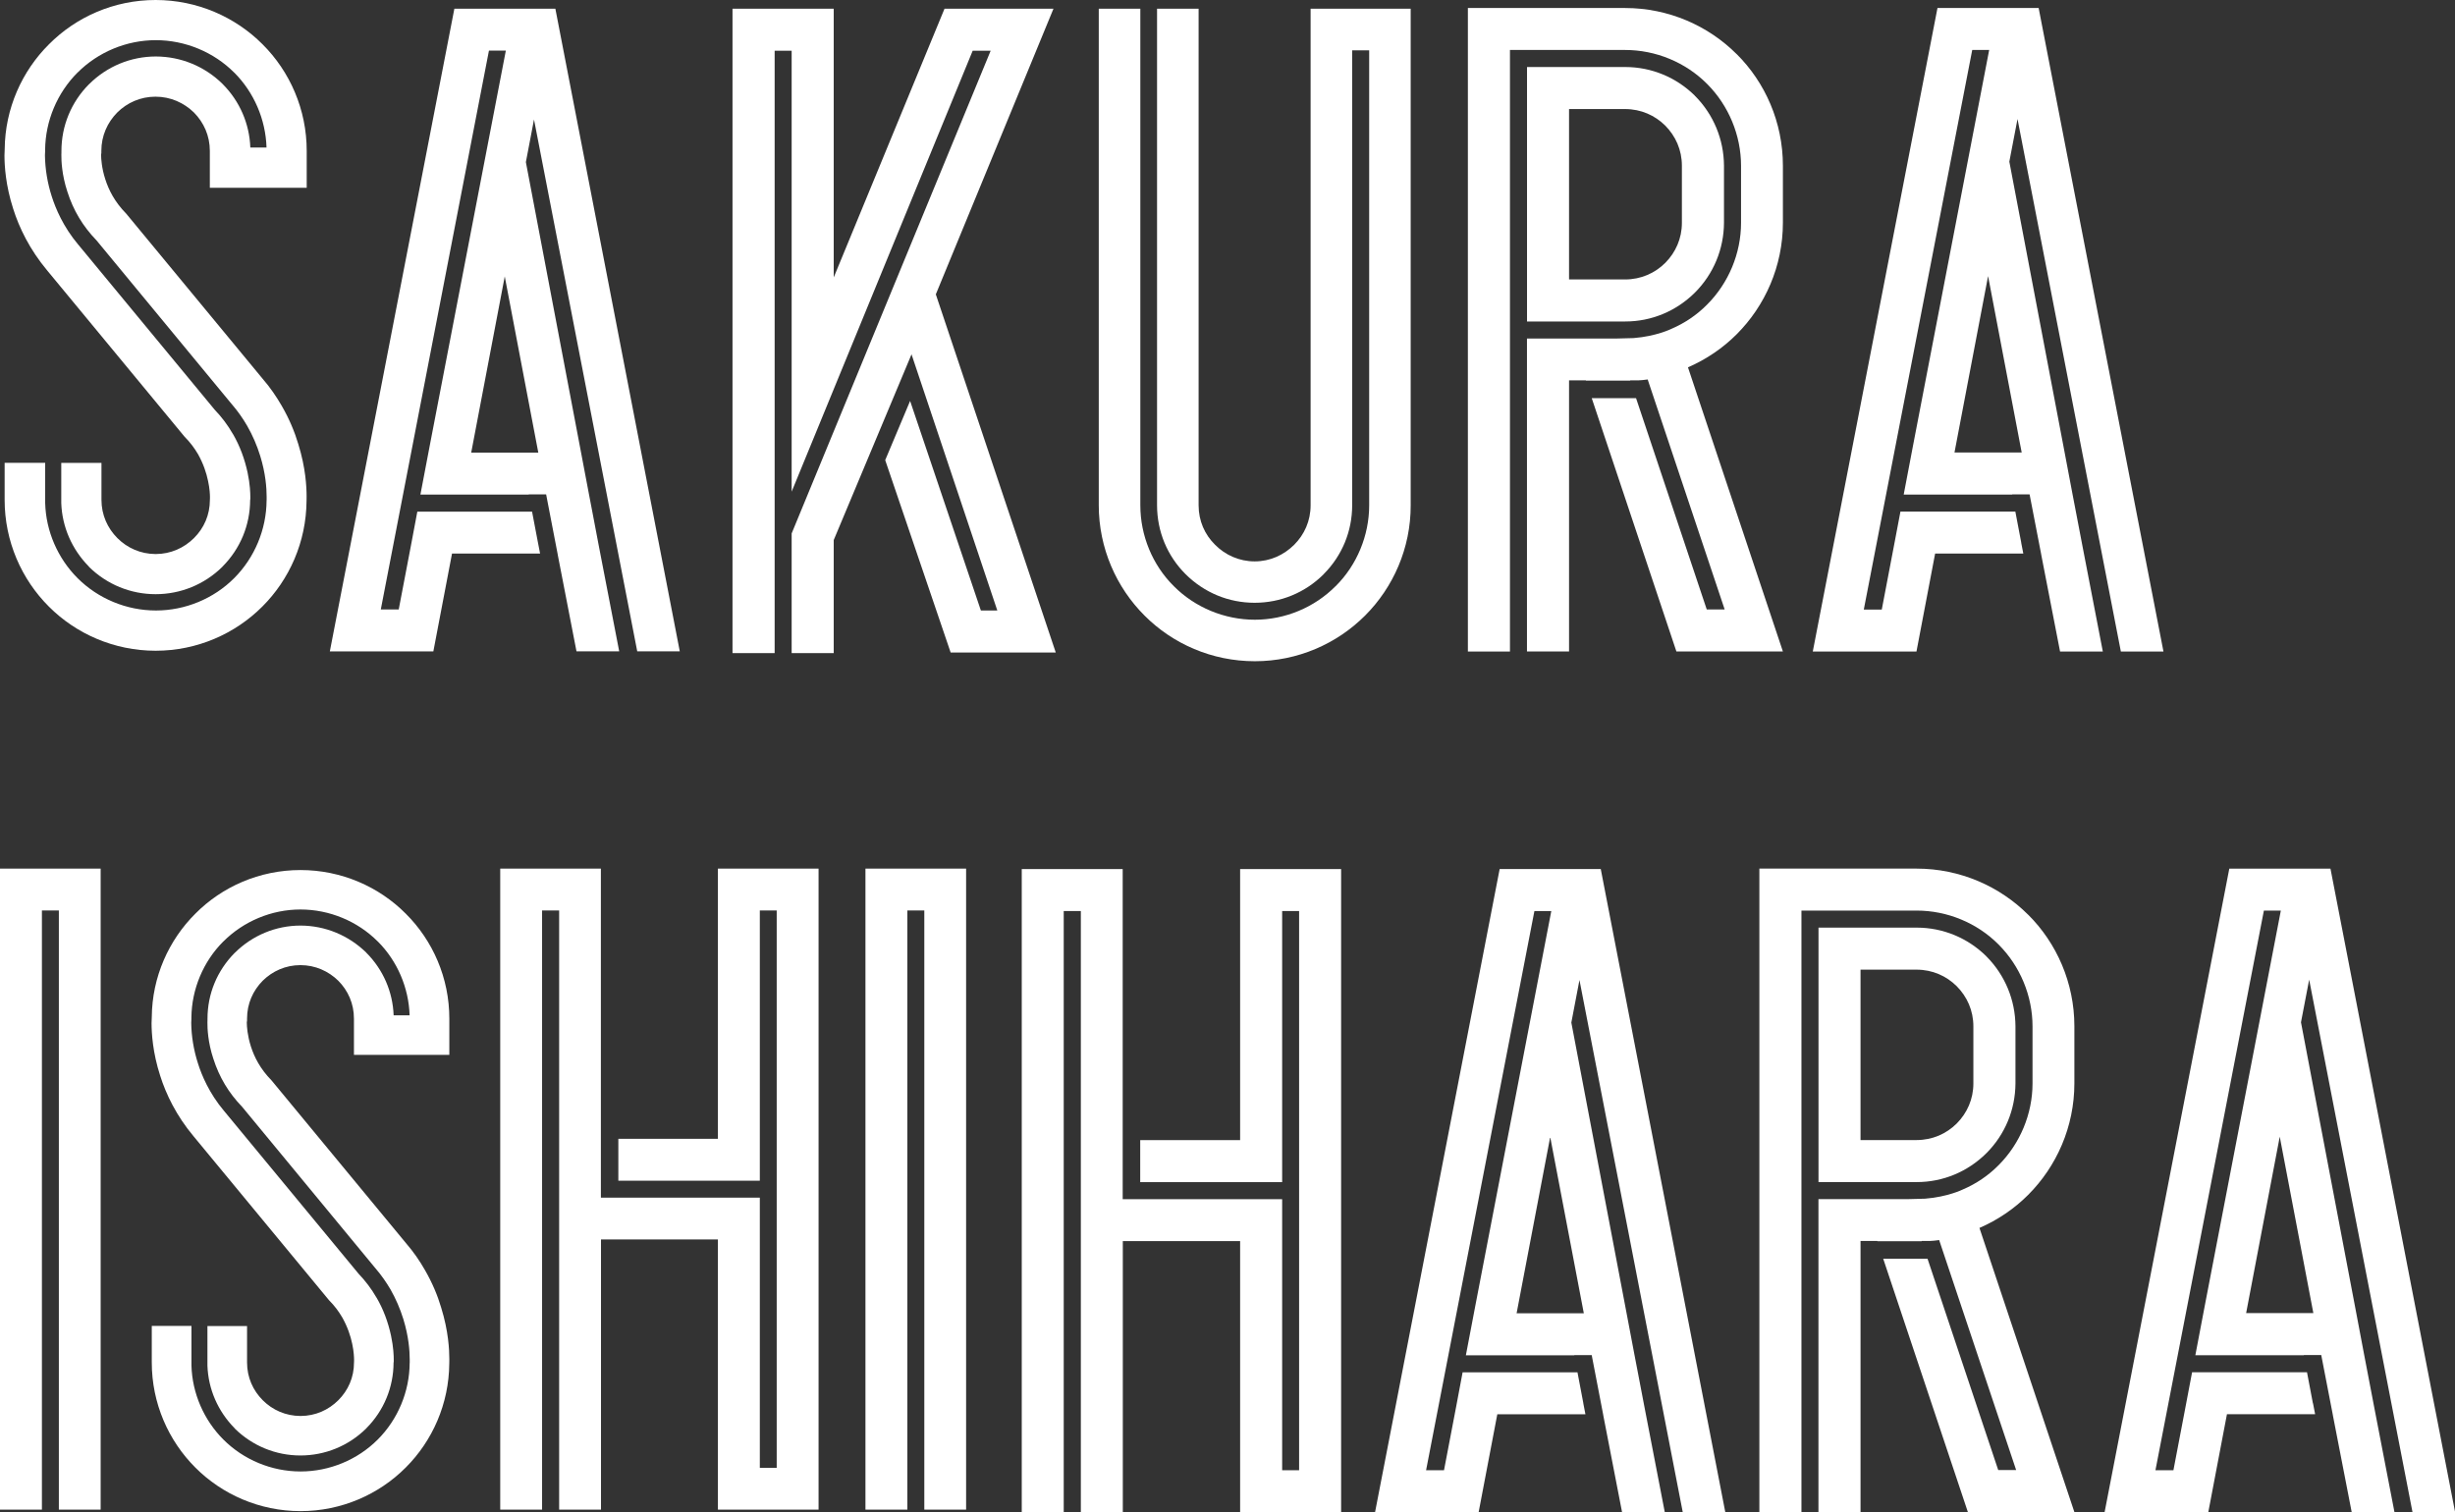
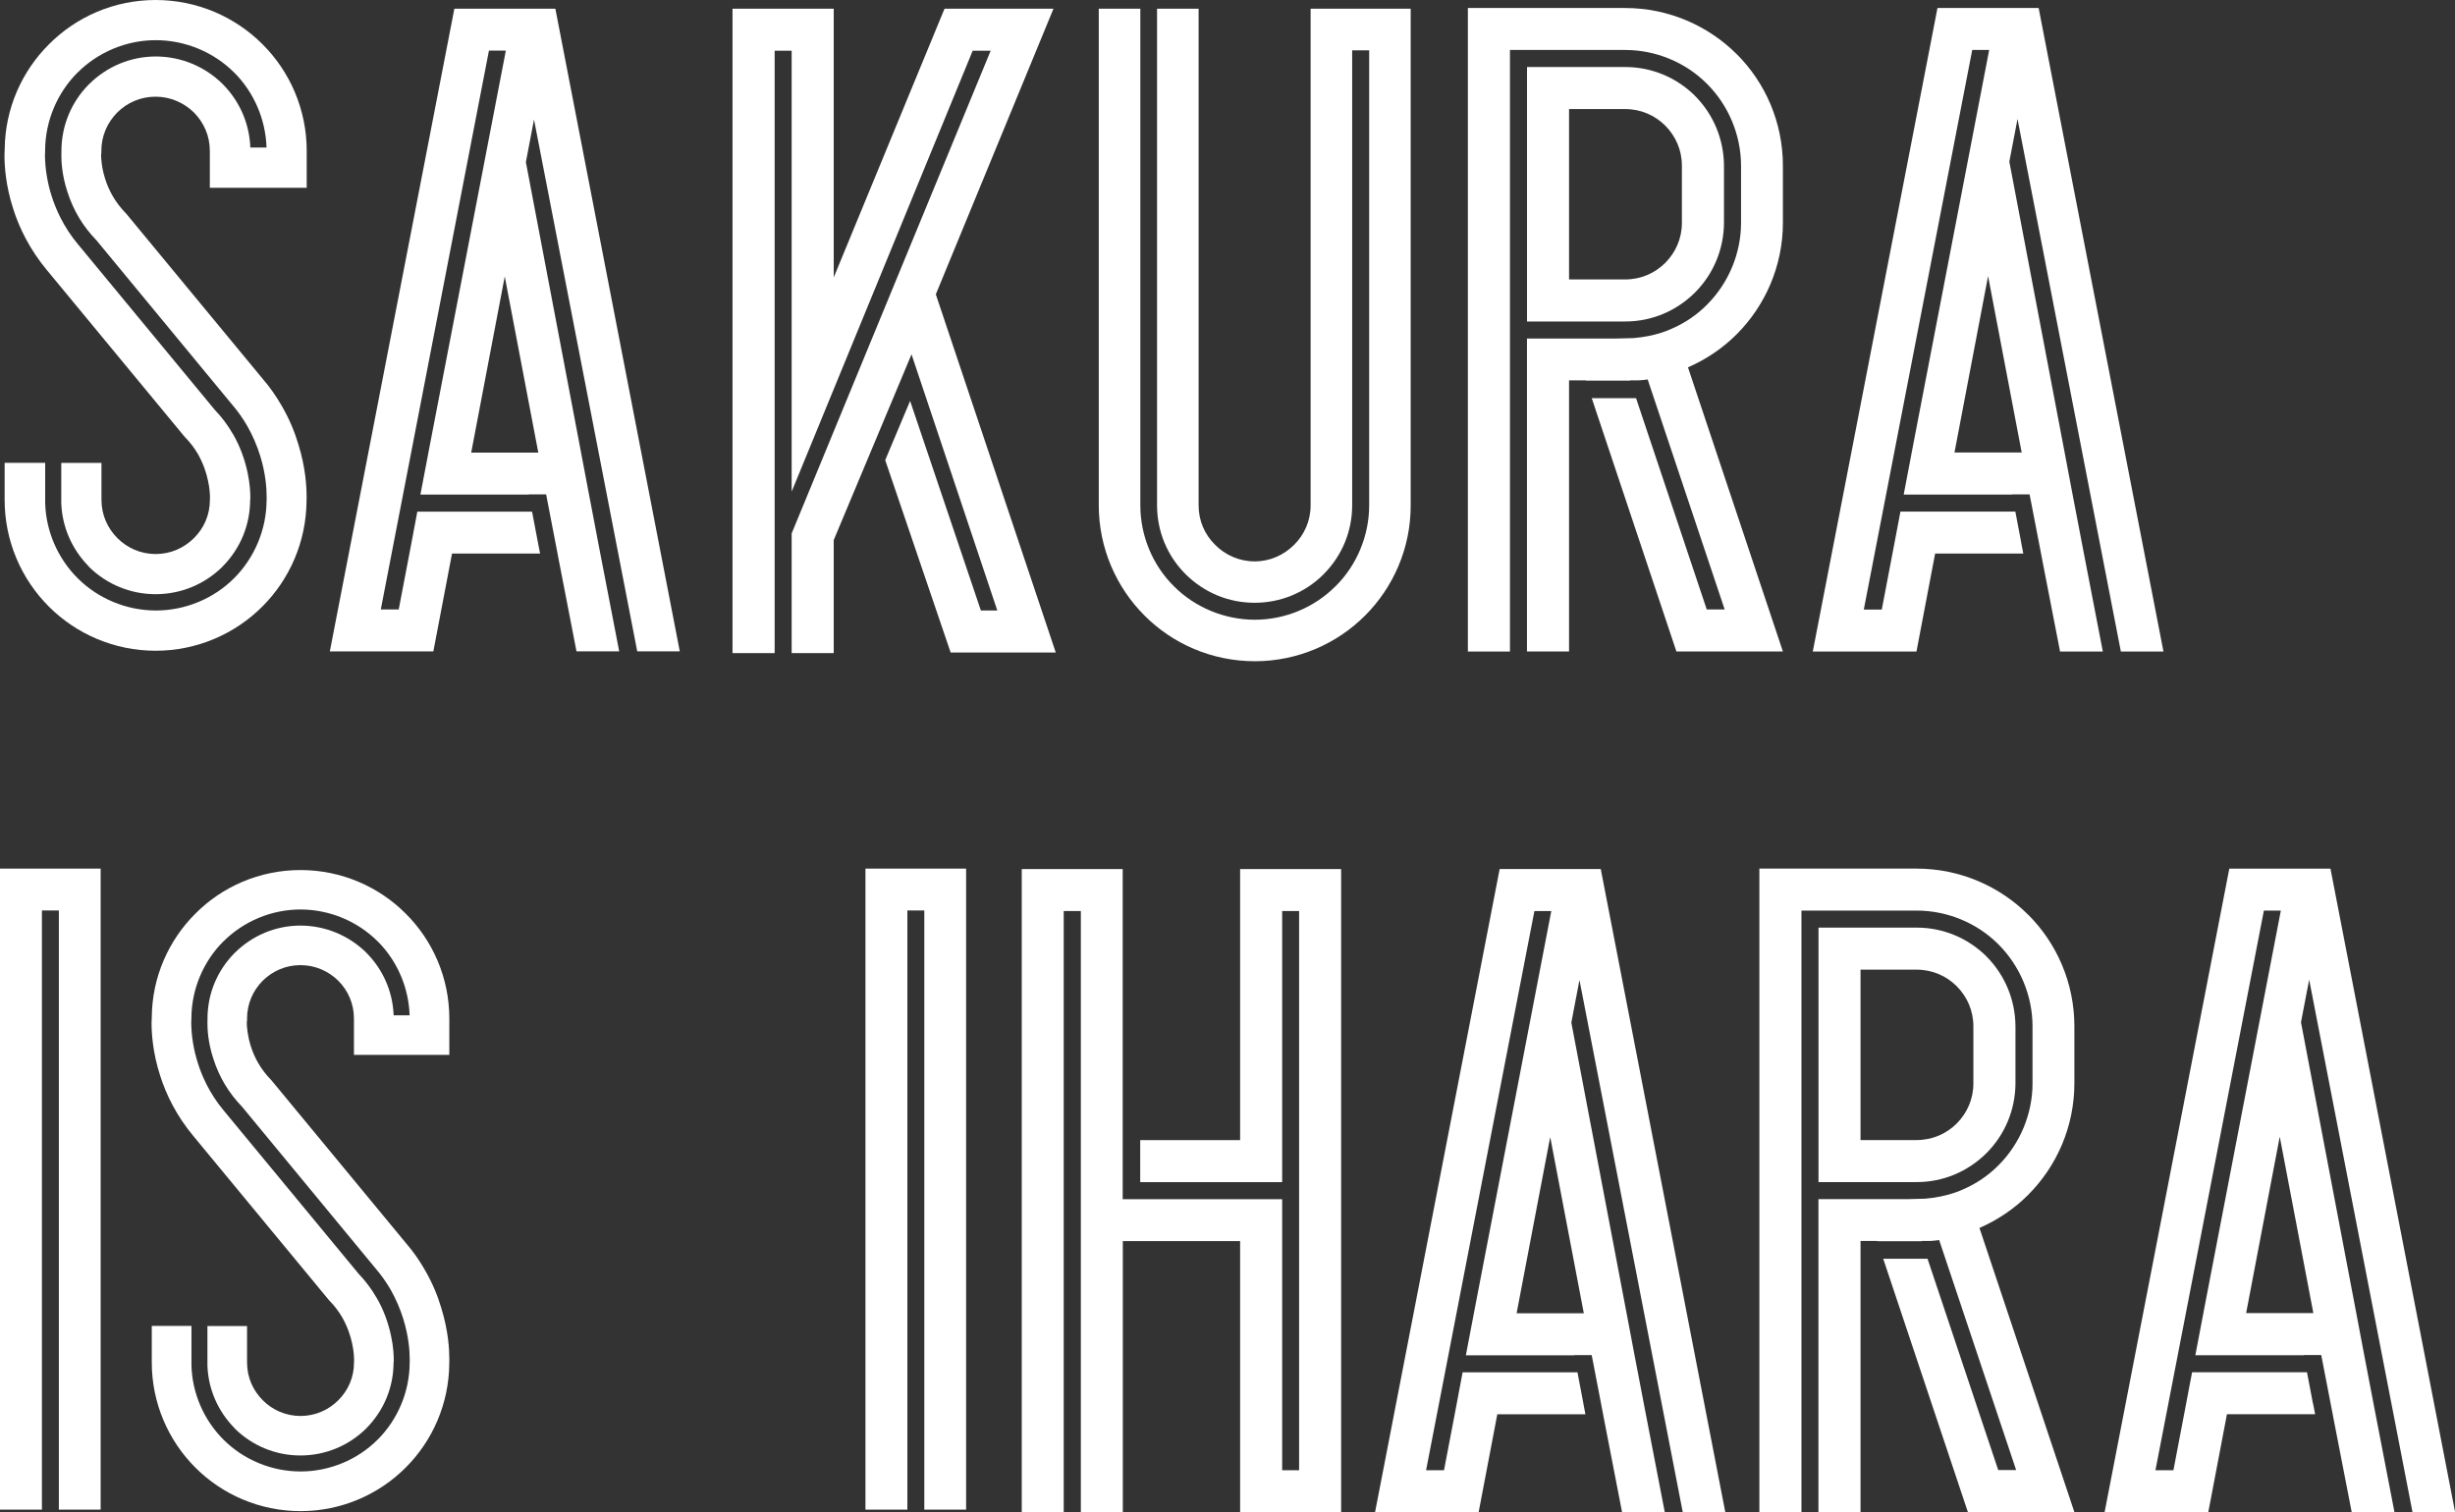
<svg xmlns="http://www.w3.org/2000/svg" id="_レイヤー_2" data-name="レイヤー 2" viewBox="0 0 428.79 264.16">
  <rect x="0" y="0" width="428.79" height="264.16" fill="#333333" stroke="none" />
  <defs>
    <style>
      .cls-1 {
        fill: #fff;
      }
    </style>
  </defs>
  <g id="_文字" data-name="文字">
    <path class="cls-1" d="M78.48,184.32v-6.34c.01-7.16-2.91-13.7-7.61-18.37-4.67-4.7-11.23-7.62-18.39-7.62s-13.7,2.92-18.36,7.62c-4.63,4.61-7.56,11.04-7.61,18.08-.01.27-.04.63-.04,1.05.01,1.83.2,5.13,1.5,9.16,1.03,3.27,2.84,7.02,5.84,10.6l23.65,28.63c.99.99,1.72,2,2.32,3.02.92,1.63,1.46,3.26,1.74,4.62.29,1.35.32,2.42.32,2.72v.25s-.01.27-.01.27c0,2.62-1.03,4.89-2.74,6.6-1.72,1.71-3.99,2.74-6.6,2.75-2.6-.01-4.89-1.04-6.6-2.75-1.7-1.71-2.74-3.98-2.74-6.6v-6.36h-6.92v6.93c.15,4.11,1.83,7.95,4.73,10.9l.04.04v.03c3.1,3.04,7.17,4.71,11.47,4.71s8.4-1.67,11.48-4.71l.03-.03.03-.04c3.04-3.07,4.71-7.12,4.73-11.42l.03-.19v-.39c0-.57-.04-2.14-.47-4.13-.51-2.39-1.35-4.65-2.54-6.68h-.01c-.87-1.52-1.94-2.92-3.14-4.18l-23.46-28.4-.03-.03h0c-2.58-3.08-3.89-6.21-4.54-8.28-.76-2.35-1.15-4.78-1.18-7.09,0-.25.03-.45.03-.68v-.27c.05-4.95,2.08-9.79,5.57-13.27h.01s.01-.01.01-.01c3.54-3.54,8.43-5.58,13.45-5.58h.01c5.05,0,9.96,2.04,13.49,5.58h.01c3.42,3.42,5.41,8.09,5.56,12.91h-2.79c-.15-4.1-1.82-7.96-4.74-10.91h-.03v-.04c-3.1-3.03-7.16-4.71-11.47-4.73h-.04c-4.3.01-8.37,1.7-11.44,4.74l-.03.03h-.01c-3.07,3.1-4.75,7.17-4.75,11.5v.28s-.01.33-.01.33v.11c-.01.92.07,3.37,1.03,6.26,1.03,3.23,2.68,5.98,5.03,8.41l23.31,28.24.04.04.03.04c.93,1.09,1.79,2.31,2.54,3.59.92,1.62,1.68,3.37,2.24,5.18.92,3,1.11,5.49,1.11,7.04v.53s-.01.12-.01.12c-.03,4.97-2.06,9.83-5.57,13.34-3.54,3.55-8.45,5.58-13.47,5.58h-.03c-5.02,0-9.92-2.03-13.46-5.57-3.43-3.43-5.45-8.11-5.58-12.93v-6.93h-6.93v6.36c-.01,7.14,2.91,13.7,7.61,18.39,4.67,4.69,11.23,7.61,18.37,7.61h.01c7.14,0,13.69-2.92,18.36-7.61,4.66-4.65,7.56-11.12,7.61-18.19.01-.19.01-.43.01-.72,0-1.64-.15-4.94-1.43-9.05-.61-2.06-1.54-4.33-2.87-6.61-.89-1.55-1.95-3.11-3.26-4.62l-23.49-28.44c-1.99-2.02-3.02-4.09-3.61-5.94-.61-1.9-.71-3.53-.71-4.09v-.15l.04-.27v-.35c0-2.62,1.04-4.9,2.74-6.62,1.71-1.68,3.99-2.72,6.58-2.72s4.89,1.04,6.61,2.72c1.71,1.72,2.74,4.01,2.74,6.62v6.34h16.65Z" />
    <polygon class="cls-1" points="151.16 151.74 151.16 263.72 158.48 263.72 158.48 159.05 161.44 159.05 161.44 256.42 161.44 263.72 168.74 263.72 168.74 151.74 151.16 151.74" />
-     <polygon class="cls-1" points="125.39 151.74 125.39 198.94 108 198.94 108 206.26 125.39 206.26 132.71 206.26 132.71 198.94 132.71 159.05 135.66 159.05 135.66 256.42 132.71 256.42 132.71 216.52 132.71 209.22 125.39 209.22 104.97 209.22 104.97 209.2 104.95 209.2 104.95 151.74 87.37 151.74 87.37 263.72 94.68 263.72 94.68 159.05 97.66 159.05 97.66 198.94 97.66 206.26 97.66 209.22 97.66 216.52 97.66 263.72 104.97 263.72 104.97 216.52 125.39 216.52 125.39 263.72 142.97 263.72 142.97 151.74 125.39 151.74" />
    <polygon class="cls-1" points="0 151.74 0 263.72 7.32 263.72 7.32 159.05 10.28 159.05 10.28 256.42 10.28 263.72 17.58 263.72 17.58 151.74 0 151.74" />
    <path class="cls-1" d="M228.91,1.52v86.75c0,2.73-1.09,5.12-2.87,6.9-1.81,1.79-4.2,2.9-6.9,2.9s-5.14-1.11-6.91-2.9c-1.81-1.78-2.88-4.17-2.88-6.9V1.52h-7.26v86.75c.01,4.56,1.76,8.82,5,12.05,3.25,3.22,7.5,4.98,12.04,4.98s8.82-1.76,12.04-4.97h.01s.01-.03.01-.03c3.22-3.23,4.98-7.5,4.98-12.04V8.79h2.97v79.49c0,5.26-2.14,10.43-5.86,14.12h-.01c-3.71,3.74-8.85,5.86-14.09,5.86h-.01c-5.28,0-10.44-2.13-14.14-5.85-3.75-3.71-5.86-8.87-5.86-14.14V1.52h-7.26v86.75c0,7.49,3.08,14.36,7.99,19.26,4.9,4.93,11.76,7.98,19.27,7.98h.01c7.47,0,14.33-3.05,19.25-7.98,4.9-4.9,7.98-11.77,7.96-19.26V1.52h-17.45Z" />
    <polygon class="cls-1" points="163.45 51.42 184 1.52 164.97 1.52 145.62 48.46 145.62 1.52 127.94 1.52 127.94 114.09 135.3 114.09 135.3 8.86 138.27 8.86 138.27 85.89 169.89 8.86 173.03 8.86 138.27 93.19 138.27 95.08 138.27 114.09 145.62 114.09 145.62 94.34 145.63 94.34 145.62 94.34 159.16 62.01 159.16 62.01 159.2 61.88 174.19 106.65 171.32 106.65 158.96 70.04 154.61 80.38 166.04 113.99 184.4 113.99 163.45 51.42" />
    <path class="cls-1" d="M403.97,245.14l-1.03-5.42h-20.07l-1.13,5.96-2.13,11.16h-3.14l18.94-97.76h2.96l-13.27,68.95-1.66,8.72h18.95v-.03s3.04,0,3.04,0l2,10.33h0l.06.34,3.26,16.78h7.47l-3.57-18.49-1.14-5.96-.57-2.97-1.65-8.72-9.4-49.44,1.43-7.45,18.05,93.03h7.44l-21.77-112.42h-17.67l-21.78,112.42h18.11l3.26-17.12h15.4l-.37-1.91ZM404.05,229.39h-11.74l5.87-30.82,5.87,30.82Z" />
    <g>
      <path class="cls-1" d="M354.25,159.81c-4.96-4.97-11.91-8.07-19.49-8.07h-27.47v112.42h7.35v-105.09h20.12c5.34,0,10.55,2.15,14.3,5.92h0s.01.01.01.01c3.75,3.75,5.93,8.96,5.93,14.3v9.97c0,5.32-2.18,10.53-5.93,14.28-1.78,1.8-3.88,3.23-6.26,4.25,0,0-2.61,1.29-6.57,1.6l-3.07.08h-15.56v54.67h7.35v-47.36h2.94v.04h7.74v-.04s.88,0,.88,0c0,0,.81.04,2.18-.16l.06.2,13.38,39.98h-3.13l-12.35-36.92h-7.74l14.79,44.26h18.6l-16.58-49.64c3.2-1.39,6.1-3.36,8.51-5.78,4.97-4.97,8.07-11.91,8.07-19.48v-9.97c0-7.59-3.1-14.54-8.07-19.49Z" />
      <path class="cls-1" d="M317.61,206.5h17.17c4.59,0,8.88-1.8,12.15-5.03v-.03s.06-.03.06-.03c3.21-3.24,5-7.55,5.03-12.13h0v-9.98h0v-.03c-.03-4.57-1.81-8.89-5.03-12.15h-.04s-.01-.06-.01-.06c-3.26-3.21-7.56-5-12.13-5.01h-17.19v44.44ZM324.96,169.39h9.8c2.77.01,5.2,1.1,7.01,2.9,1.8,1.83,2.9,4.23,2.9,7.01v9.97c0,2.75-1.1,5.17-2.9,6.99-1.81,1.8-4.23,2.89-7.01,2.9h-9.8v-29.77Z" />
    </g>
    <path class="cls-1" d="M353.03,94.79l-1.03-5.42h-20.07l-1.13,5.96-2.13,11.16h-3.14l18.94-97.76h2.96l-13.27,68.95-1.66,8.72h18.95v-.03s3.04,0,3.04,0l2,10.33h0l.06.34,3.26,16.78h7.47l-3.57-18.49-1.14-5.96-.57-2.97-1.65-8.72-9.4-49.44,1.43-7.45,18.05,93.03h7.44L356.07,1.4h-17.67l-21.78,112.42h18.11l3.26-17.12h15.4l-.37-1.91ZM353.11,79.05h-11.74l5.87-30.82,5.87,30.82Z" />
    <g>
      <path class="cls-1" d="M303.34,9.47c-4.96-4.97-11.91-8.07-19.49-8.07h-27.47v112.42h7.35V8.73h20.12c5.34,0,10.55,2.15,14.3,5.92h0s.01.01.01.01c3.75,3.75,5.93,8.96,5.93,14.3v9.97c0,5.32-2.18,10.53-5.93,14.28-1.78,1.8-3.88,3.23-6.26,4.25,0,0-2.61,1.29-6.57,1.6l-3.07.08h-15.56v54.67h7.35v-47.36h2.94v.04h7.74v-.04s.88,0,.88,0c0,0,.81.04,2.18-.16l.06.2,13.38,39.98h-3.13l-12.35-36.92h-7.74l14.79,44.26h18.6l-16.58-49.64c3.2-1.39,6.1-3.36,8.51-5.78,4.97-4.97,8.07-11.91,8.07-19.48v-9.97c0-7.59-3.1-14.54-8.07-19.49Z" />
      <path class="cls-1" d="M266.7,56.16h17.17c4.59,0,8.88-1.8,12.15-5.03v-.03s.06-.03.06-.03c3.21-3.24,5-7.55,5.03-12.13h0v-9.98h0v-.03c-.03-4.57-1.81-8.89-5.03-12.15h-.04s-.01-.06-.01-.06c-3.26-3.21-7.56-5-12.13-5.01h-17.19v44.44ZM274.05,19.05h9.8c2.77.01,5.2,1.1,7.01,2.9,1.8,1.83,2.9,4.23,2.9,7.01v9.97c0,2.75-1.1,5.17-2.9,6.99-1.81,1.8-4.23,2.89-7.01,2.9h-9.8v-29.77Z" />
    </g>
  </g>
  <g id="_レイヤー_4" data-name="レイヤー 4">
    <polygon class="cls-1" points="216.6 151.82 216.6 199.17 199.15 199.17 199.15 206.51 216.6 206.51 223.94 206.51 223.94 199.17 223.94 159.15 226.9 159.15 226.9 256.84 223.94 256.84 223.94 216.81 223.94 209.49 216.6 209.49 196.11 209.49 196.11 209.47 196.09 209.47 196.09 151.82 178.46 151.82 178.46 264.16 185.79 264.16 185.79 159.15 188.78 159.15 188.78 199.17 188.78 206.51 188.78 209.49 188.78 216.81 188.78 264.16 196.11 264.16 196.11 216.81 216.6 216.81 216.6 264.16 234.24 264.16 234.24 151.82 216.6 151.82" />
    <path class="cls-1" d="M276.55,245.15l-1.03-5.42h-20.06l-1.12,5.96-2.13,11.15h-3.13l18.92-97.69h2.95l-13.26,68.9-1.66,8.71h18.94v-.03s3.04,0,3.04,0l1.99,10.33h0l.06.34,3.25,16.76h7.46l-3.57-18.48-1.14-5.96-.57-2.97-1.65-8.71-9.39-49.4,1.42-7.44,18.04,92.96h7.43l-21.75-112.34h-17.66l-21.76,112.34h18.09l3.26-17.1h15.39l-.37-1.91ZM276.63,229.42h-11.74l5.87-30.8,5.87,30.8Z" />
    <path class="cls-1" d="M53.57,32.82v-6.44c.01-7.26-2.95-13.9-7.72-18.65C41.1,2.97,34.45,0,27.18,0S13.28,2.97,8.55,7.74C3.85,12.41.88,18.94.82,26.09c-.01.27-.04.64-.04,1.07.01,1.86.2,5.2,1.52,9.3,1.04,3.32,2.89,7.13,5.92,10.76l24,29.05c1,1,1.75,2.03,2.36,3.06.93,1.65,1.48,3.31,1.76,4.69.3,1.37.33,2.45.33,2.76v.26s-.01.27-.01.27c0,2.66-1.04,4.96-2.78,6.69-1.75,1.73-4.05,2.78-6.69,2.79-2.64-.01-4.96-1.06-6.69-2.79-1.72-1.73-2.78-4.04-2.78-6.69v-6.45h-7.02v7.03c.15,4.17,1.86,8.06,4.8,11.06l.04.04v.03c3.14,3.09,7.28,4.78,11.64,4.78s8.52-1.69,11.65-4.78l.03-.03.03-.04c3.09-3.12,4.78-7.22,4.8-11.59l.03-.19v-.39c0-.58-.04-2.17-.47-4.19-.52-2.43-1.37-4.72-2.57-6.78h-.01c-.88-1.54-1.96-2.97-3.18-4.24l-23.81-28.82-.03-.03h0c-2.62-3.13-3.94-6.3-4.61-8.4-.77-2.39-1.16-4.85-1.19-7.2,0-.26.03-.46.03-.69v-.27c.05-5.03,2.11-9.93,5.65-13.47h.01s.01-.01.01-.01c3.59-3.59,8.55-5.66,13.65-5.66h.01c5.12,0,10.11,2.07,13.69,5.66h.01c3.47,3.47,5.49,8.21,5.64,13.1h-2.83c-.15-4.16-1.84-8.08-4.81-11.07h-.03v-.04c-3.14-3.08-7.26-4.78-11.64-4.8h-.04c-4.36.01-8.5,1.72-11.61,4.81l-.03.03h-.01c-3.12,3.14-4.82,7.28-4.82,11.67v.28s-.01.34-.01.34v.11c-.01.94.07,3.41,1.04,6.36,1.04,3.28,2.72,6.07,5.11,8.54l23.66,28.66.04.04.03.04c.95,1.11,1.82,2.34,2.57,3.64.94,1.64,1.71,3.41,2.28,5.26.94,3.05,1.12,5.57,1.12,7.14v.54s-.01.12-.01.12c-.03,5.04-2.09,9.97-5.65,13.54-3.59,3.61-8.58,5.66-13.67,5.66h-.03c-5.1,0-10.07-2.06-13.66-5.65-3.48-3.48-5.53-8.23-5.66-13.12v-7.03H.81v6.45c-.01,7.25,2.95,13.9,7.72,18.66,4.74,4.76,11.4,7.72,18.65,7.72h.01c7.25,0,13.89-2.97,18.63-7.72,4.73-4.72,7.67-11.29,7.72-18.46.01-.19.01-.43.01-.73,0-1.67-.15-5.01-1.45-9.19-.62-2.09-1.56-4.39-2.91-6.71-.91-1.57-1.98-3.16-3.31-4.69l-23.84-28.86c-2.02-2.05-3.06-4.15-3.66-6.03-.62-1.92-.72-3.58-.72-4.15v-.15l.04-.27v-.35c0-2.66,1.06-4.97,2.78-6.72,1.73-1.71,4.05-2.76,6.68-2.76s4.96,1.06,6.71,2.76c1.73,1.75,2.78,4.07,2.78,6.72v6.44h16.9Z" />
    <path class="cls-1" d="M93.96,94.79l-1.03-5.41h-20.04l-1.12,5.95-2.13,11.14h-3.13L85.4,8.84h2.95l-13.26,68.85-1.66,8.71h18.92v-.03s3.04,0,3.04,0l1.99,10.32h0l.06.34,3.25,16.75h7.46l-3.57-18.46-1.13-5.95-.57-2.97-1.65-8.71-9.38-49.37,1.42-7.44,18.03,92.9h7.43L97,1.52h-17.64l-21.75,112.27h18.08l3.26-17.09h15.38l-.37-1.91ZM94.03,79.07h-11.73l5.86-30.78,5.86,30.78Z" />
  </g>
</svg>